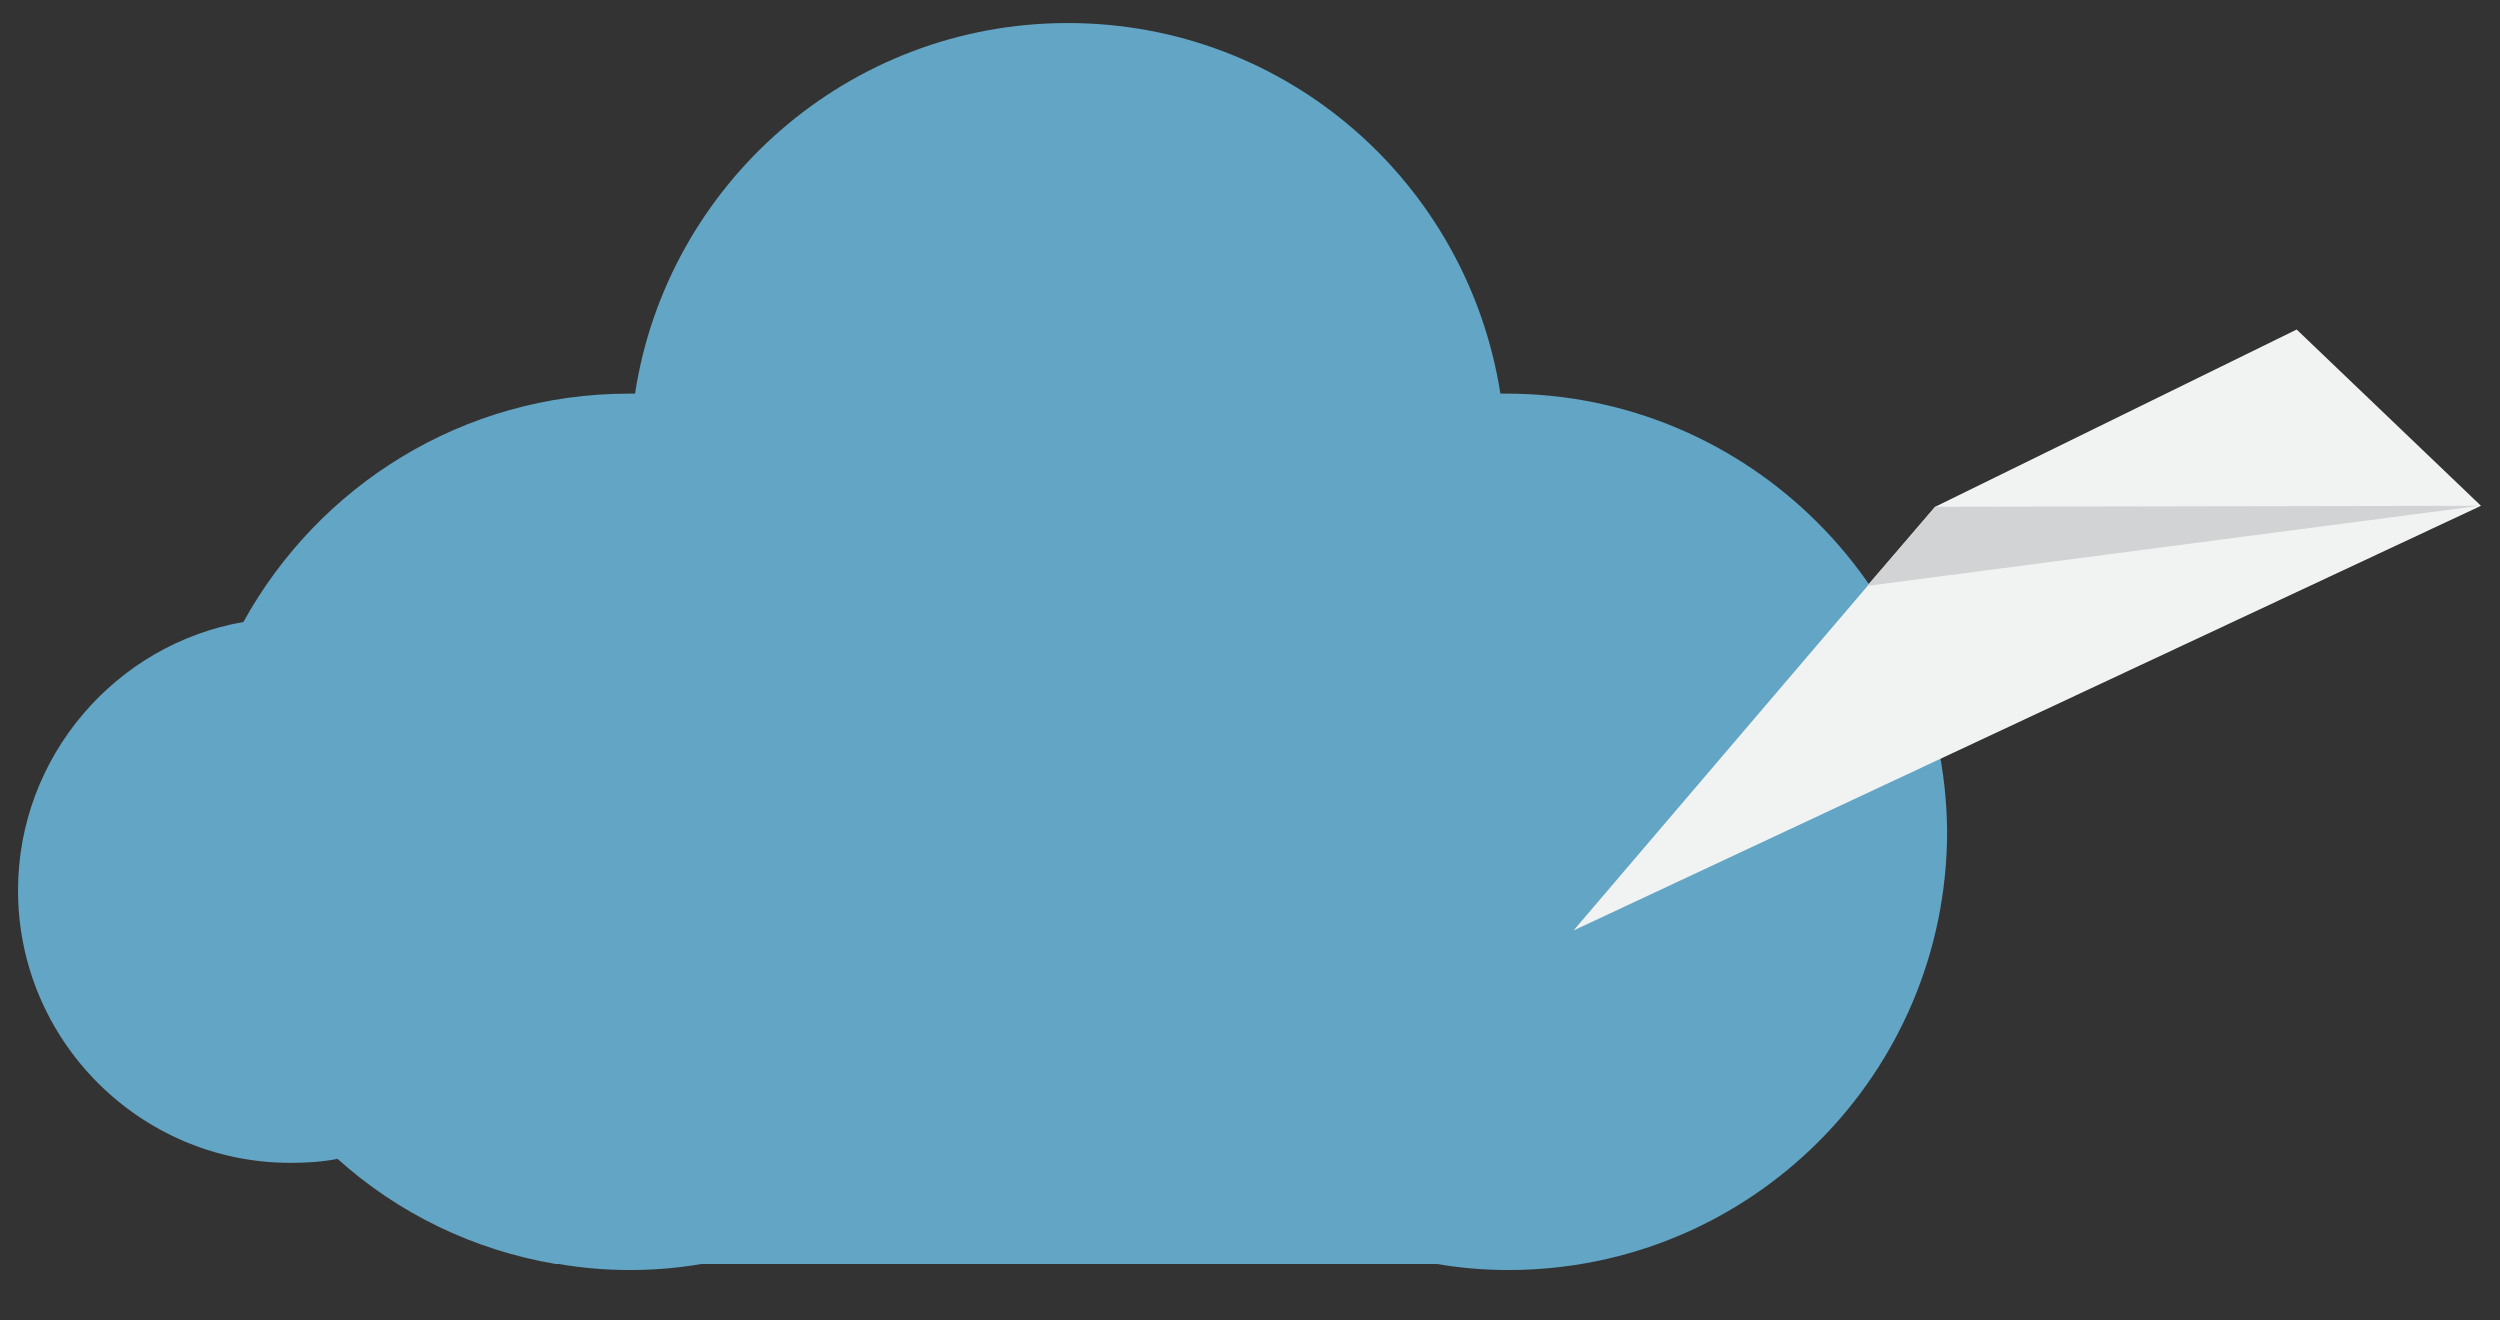
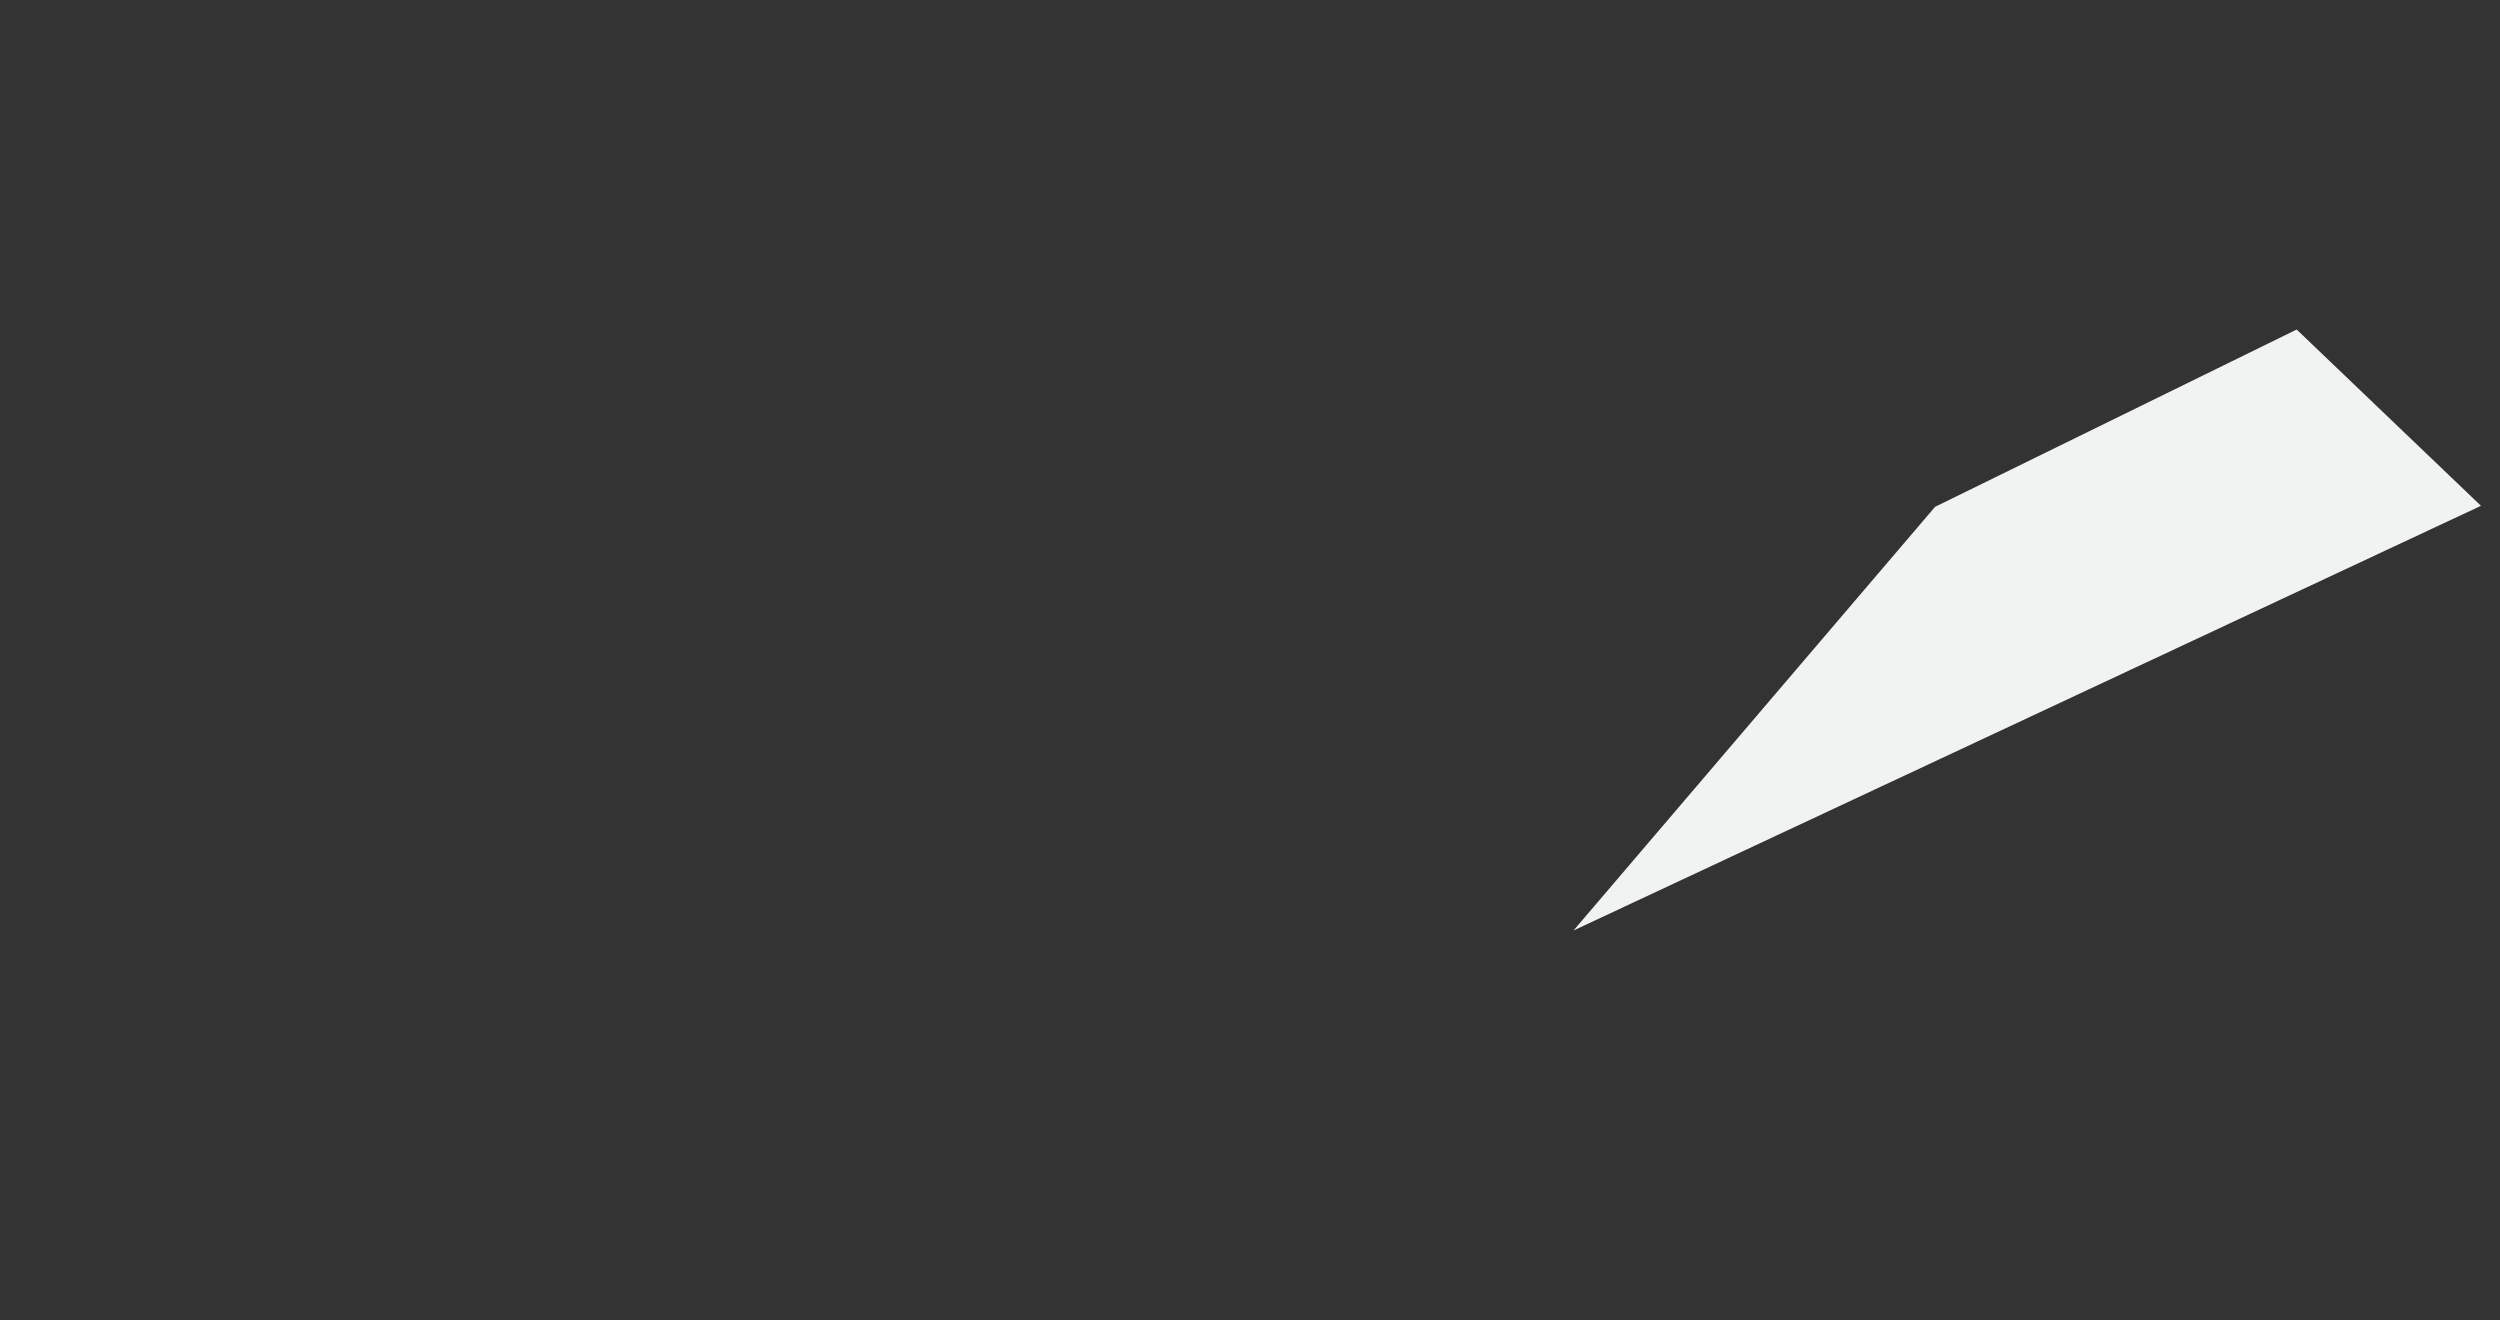
<svg xmlns="http://www.w3.org/2000/svg" version="1.1" id="Layer_1" x="0px" y="0px" viewBox="0 0 249.6 131.8" style="enable-background:new 0 0 249.6 131.8;" xml:space="preserve">
  <rect x="0" y="0" width="249.6" height="131.8" fill="#333333" stroke="none" />
  <style type="text/css">
	.st0{opacity:0.77;fill:#70C6EF;enable-background:new    ;}
	.st1{fill:#F1F2F2;}
	.st2{fill:#D1D3D4;}
</style>
-   <path class="st0" d="M150.4,39.3c-0.2,0-0.4,0-0.6,0c-3.3-21-21.3-37-43.2-37s-40,16.1-43.2,37c-0.2,0-0.4,0-0.6,0  c-16.6,0-31,9.2-38.5,22.8C11.6,64.3,1.8,75.5,1.8,88.9c0,15,12.2,27.2,27.2,27.2c1.6,0,3.2-0.1,4.7-0.4c6,5.4,13.5,9.1,21.8,10.5  l0,0h0.3c2.3,0.4,4.7,0.6,7.1,0.6s4.8-0.2,7.1-0.6h73.5c2.3,0.4,4.7,0.6,7.1,0.6c24.2,0,43.8-19.6,43.8-43.8  C194.2,58.9,174.6,39.3,150.4,39.3z" />
  <polygon class="st1" points="157.1,92.9 247.7,50.5 229.3,32.9 193.2,50.6 " />
-   <polygon class="st2" points="193.2,50.6 247.5,50.5 186.4,58.5 " />
</svg>